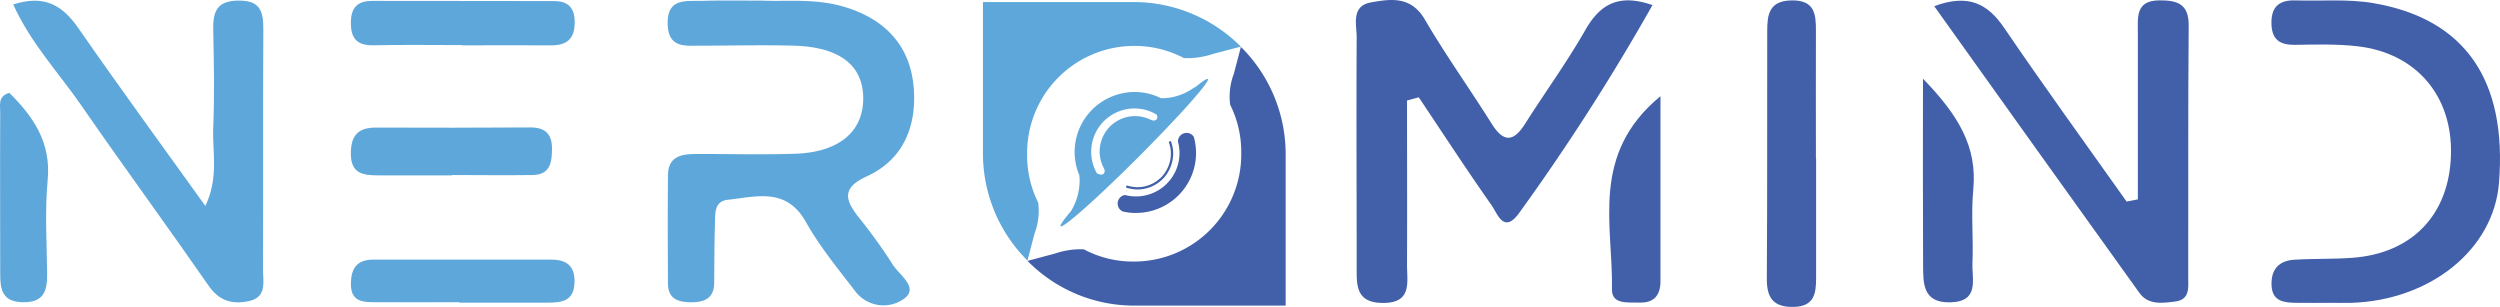
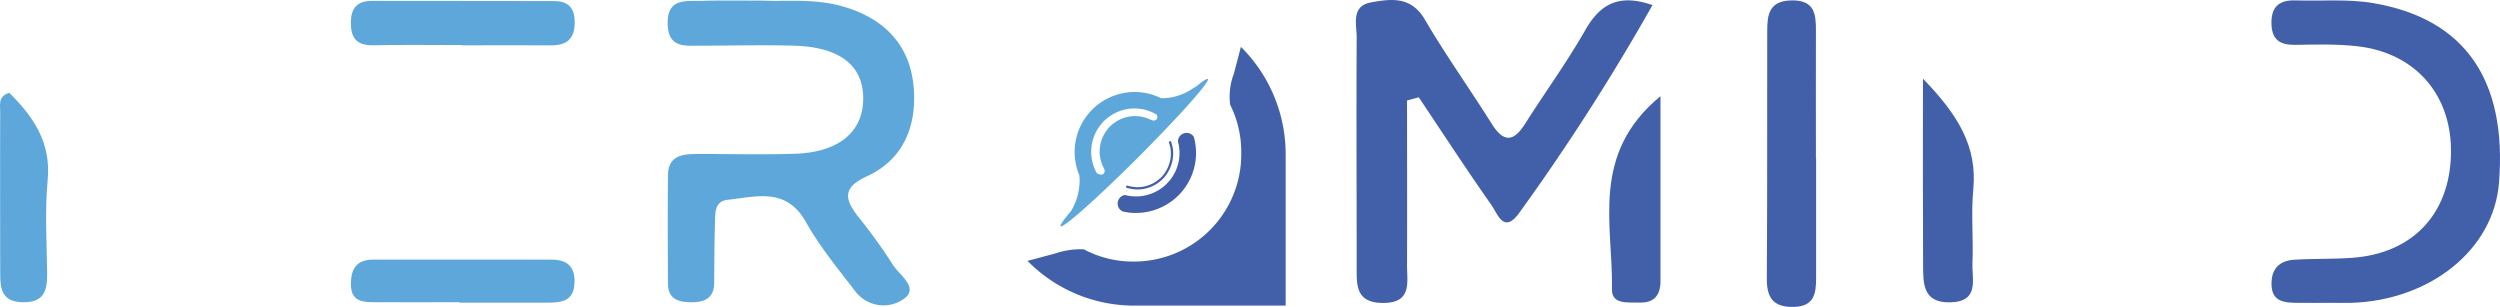
<svg xmlns="http://www.w3.org/2000/svg" id="Layer_1" data-name="Layer 1" viewBox="41.34 401.07 816.72 100.27">
  <defs>
    <style>.cls-1{fill:#5ea7db;}.cls-2{fill:#4260aa;}.cls-3{fill:#59c8e2;}.cls-4{fill:none;stroke:#4260aa;stroke-miterlimit:10;stroke-width:0.75px;}</style>
  </defs>
  <title>noshadow</title>
  <path class="cls-1" d="M290.34,401.27c7.86.36,17.55-.82,27.09,2.12,13.11,4,21.18,12.61,22.38,26,1.12,12.51-3.1,23.74-15.35,29.32-8.27,3.76-7,7.75-2.6,13.35a169.62,169.62,0,0,1,11.08,15.38c2.13,3.46,8.68,7.51,3.82,11.17a11.53,11.53,0,0,1-16-2.37c-5.64-7.35-11.62-14.6-16.13-22.63-6.42-11.45-16.25-8.28-25.61-7.26-4.5.5-4,4.76-4.12,8.05-.18,6.32-.18,12.64-.24,19,0,4.95-3,6.41-7.41,6.41-4.28,0-7.66-1-7.69-6.1-.07-11.8-.11-23.61,0-35.41.08-6.55,4.92-6.93,9.8-6.93,10.55,0,21.1.26,31.64-.07,14.58-.46,22.61-7.37,22.34-18.61-.26-10.46-7.9-16.28-22.67-16.7-10.11-.28-20.24,0-30.36,0-5,0-10.58.92-10.84-6.93-.3-8.77,6-7.57,11.3-7.71C276.74,401.15,282.65,401.27,290.34,401.27Z" />
  <path class="cls-2" d="M501,433.9c0,17.94.07,35.87,0,53.81,0,5.62,1.69,12.39-7.94,12.33-9.06-.06-8.5-6.18-8.51-12.19,0-24.85-.14-49.7,0-74.54,0-4.24-1.89-10.27,4.65-11.45s13.11-2.12,17.62,5.59c6.8,11.62,14.66,22.61,21.81,34,3.84,6.13,7.06,6.16,10.91.1,6.54-10.32,13.76-20.22,19.79-30.82,5-8.7,11.25-11.67,21.86-8a720,720,0,0,1-43.62,68c-5,6.86-7.05.09-8.93-2.58-8.17-11.6-15.91-23.5-23.81-35.3Z" />
-   <path class="cls-2" d="M673.22,403.08c11.21-4.12,17.47-.84,22.94,7.21,13,19.1,26.57,37.78,39.92,56.63l3.67-.72V411.7c0-5.09-.78-10.48,7.11-10.52,5.91,0,9.57,1.21,9.5,8.33-.24,27.41-.09,54.83-.15,82.25,0,3.26.61,7.17-4.22,7.81-4.21.55-8.84,1.2-11.7-2.77C718,465.81,695.83,434.71,673.22,403.08Z" />
  <path class="cls-2" d="M802.82,500c-3.8,0-7.6.07-11.39,0s-7.82-.37-8-5.75c-.22-5.19,2.4-8,7.39-8.33,6.3-.4,12.65-.16,19-.63,19.61-1.43,31.7-14.17,32.22-33.68.51-19.24-11.35-33.23-30.59-35.43-6.67-.76-13.48-.57-20.23-.46-5.18.09-7.82-1.74-7.83-7.26s2.88-7.42,7.92-7.26c8.43.26,17-.52,25.25.87,30.08,5.09,43.86,25.17,41.17,58.77-1.74,21.72-22.38,38.41-48.48,39.18C807,500.06,804.93,500,802.82,500Z" />
  <path class="cls-2" d="M634.64,452.81c0,13.06,0,26.11,0,39.17,0,5.13-.71,9.19-7.26,9.35s-8.88-2.8-8.84-9.17c.19-27,.07-53.91.13-80.87,0-5.32.51-10,8-10.09s7.93,4.43,7.91,9.91c-.05,13.9,0,27.8,0,41.7Z" />
  <path class="cls-2" d="M583.8,432.49c0,21.94,0,41.18,0,60.43,0,4.58-2.1,7.16-6.85,7-3.67-.11-9.11.74-9-4.34C568.33,474.52,560.73,451.47,583.8,432.49Z" />
  <path class="cls-2" d="M669.55,426.77c11.64,12,17.76,22.3,16.44,36.18-.76,7.94.07,16-.27,24-.23,5.34,2.44,12.7-7.32,12.89-8.9.18-8.78-6.16-8.81-12.17C669.49,468.39,669.55,449.09,669.55,426.77Z" />
-   <path class="cls-1" d="M45.66,402.53c10.45-3.37,16.27.47,21.42,7.93,13.17,19,26.88,37.71,41.35,57.9,4.47-9.39,2.22-17.75,2.57-25.7.45-10.53.21-21.1,0-31.64-.1-5.77.85-9.67,8.12-9.76s8.27,3.51,8.24,9.43c-.14,26.16,0,52.33-.1,78.49,0,3.91,1.36,9-4.64,10.26-5.35,1.14-9.63,0-13.1-5-13.71-19.74-27.93-39.13-41.6-58.9C60.59,424.9,51.49,415.36,45.66,402.53Z" />
  <path class="cls-1" d="M192.27,415.8c-9.68,0-19.36-.14-29,.06-5.52.11-7.41-2.48-7.3-7.68.1-4.79,2.3-6.83,7-6.82,19.77.05,39.55,0,59.32.06,4.57,0,6.82,2.07,6.8,6.94,0,5.41-2.58,7.56-7.72,7.52-9.68-.06-19.35,0-29,0Z" />
  <path class="cls-1" d="M191.34,499.79c-9.25,0-18.51.07-27.77,0-3.88,0-7.61-.3-7.59-5.91,0-5.19,2-8,7.33-8q29,0,58.07,0c5,0,7.84,2,7.65,7.55-.2,6-4.18,6.5-8.64,6.51-9.68,0-19.36,0-29,0Z" />
-   <path class="cls-1" d="M188.94,458.36c-8,0-16,0-23.93,0-4.94,0-9.14-.45-9.06-7.28.07-5.95,2.54-8.35,8.28-8.33q25.19.11,50.36-.05c4.73,0,7,2,7.08,6.68,0,4.45-.39,8.77-6.29,8.87-8.81.13-17.63,0-26.44,0Z" />
  <path class="cls-1" d="M44.39,431.39c7.82,7.8,13.67,16.17,12.53,28.44-.94,10-.32,20.14-.18,30.22.08,5.66-.72,9.91-8,9.75-6.55-.14-7.34-4-7.33-9.16,0-17.63-.09-35.26,0-52.89C41.43,435.51,40.56,432.52,44.39,431.39Z" />
-   <path class="cls-1" d="M446.71,416.3h0l-.24.06L438,418.59l-.07,0a28.09,28.09,0,0,1-7.77,1.48c-.7,0-1.37,0-2,0h0a34.48,34.48,0,0,0-16.17-4h-.1v0a35,35,0,0,0-35,35v.79a34.39,34.39,0,0,0,3.62,15.42h0a20.85,20.85,0,0,1-1.26,10.26l0,.06-2.2,8.41,0,.24-.17-.18a49.33,49.33,0,0,1-14.42-34.91V401.74h49.46A49.44,49.44,0,0,1,446.71,416.3Z" />
  <path class="cls-2" d="M461.35,451.46v49.45H411.89A48.83,48.83,0,0,1,377,486.28l.1,0,.21-.06,8.31-2.22h.06a27.06,27.06,0,0,1,7.72-1.49c.69,0,1.36,0,2,0h0a33.9,33.9,0,0,0,16.06,4h.38v0a35,35,0,0,0,35-35v-.79a34.43,34.43,0,0,0-3.62-15.43h0a20.85,20.85,0,0,1,1.26-10.26l0-.06,2.22-8.49,0-.13h0l.09.09A49.37,49.37,0,0,1,461.35,451.46Z" />
  <path class="cls-3" d="M412.16,401.49Z" />
  <path class="cls-4" d="M424.23,451.35a11.69,11.69,0,0,1-2.89,7.49,11.39,11.39,0,0,1-8.47,3.76,13.29,13.29,0,0,1-3.59-.61,13.29,13.29,0,0,0,3.59.61,11.39,11.39,0,0,0,8.47-3.76,11.69,11.69,0,0,0,2.89-7.49,11.38,11.38,0,0,0-.74-4.08A11.38,11.38,0,0,1,424.23,451.35Z" />
  <path class="cls-3" d="M401.91,456.06l-.18-.19A1.13,1.13,0,0,1,401.91,456.06Z" />
  <path class="cls-3" d="M417.38,440.18a2.36,2.36,0,0,1-.2-.18Z" />
  <path class="cls-1" d="M435.93,426.89c-.29-.29-2.06.94-4.86,3.3l1-1a18.36,18.36,0,0,1-7.49,3.57,17,17,0,0,1-3.72.4h-.21l-.82-.38a19.33,19.33,0,0,0-7.26-1.65H412a19.61,19.61,0,0,0-19.59,19.58,19.12,19.12,0,0,0,.24,3.05,19.4,19.4,0,0,0,.79,3.24h0c.05.16.11.3.16.46s.24.62.38.93a.42.42,0,0,0,0,.1c0,.49.06,1,.06,1.49a19.48,19.48,0,0,1-2.78,10c-2.44,2.89-3.72,4.72-3.42,5,.48.48,5.06-3.25,11.65-9.33,4-3.71,8.78-8.29,13.81-13.32,5.25-5.26,10-10.22,13.81-14.34C432.89,431.71,436.4,427.36,435.93,426.89Zm-24,9.61a14.06,14.06,0,0,1,7.25,2,1.48,1.48,0,0,1,.24.61,1.3,1.3,0,0,1-.27,1,1.41,1.41,0,0,1-1.2.32,1.37,1.37,0,0,1-.58-.28l.25.23a11.56,11.56,0,0,0-15.57,15.81l-.14-.15a1.57,1.57,0,0,1,.29.58,1.43,1.43,0,0,1-.32,1.21,1.34,1.34,0,0,1-1,.27,1.56,1.56,0,0,1-.83-.29c-.16-.14-.29-.21-.22.14A14.17,14.17,0,0,1,412,436.5Z" />
  <path class="cls-2" d="M432.08,451.25a19.62,19.62,0,0,1-19.8,19.38l-.63,0a18.31,18.31,0,0,1-2.36-.24c-.37-.06-.73-.13-1.09-.21a2.83,2.83,0,0,1,.67-5.41,13.92,13.92,0,0,0,1.84.36,14.55,14.55,0,0,0,1.63.11,14.2,14.2,0,0,0,14.33-14,14,14,0,0,0-.23-2.69h0c-.08-.42-.17-.83-.28-1.23h0a2.82,2.82,0,0,1,5.19-1.54c.17.62.32,1.26.43,1.91a5.43,5.43,0,0,1,.09.56A19.3,19.3,0,0,1,432.08,451.25Z" />
</svg>